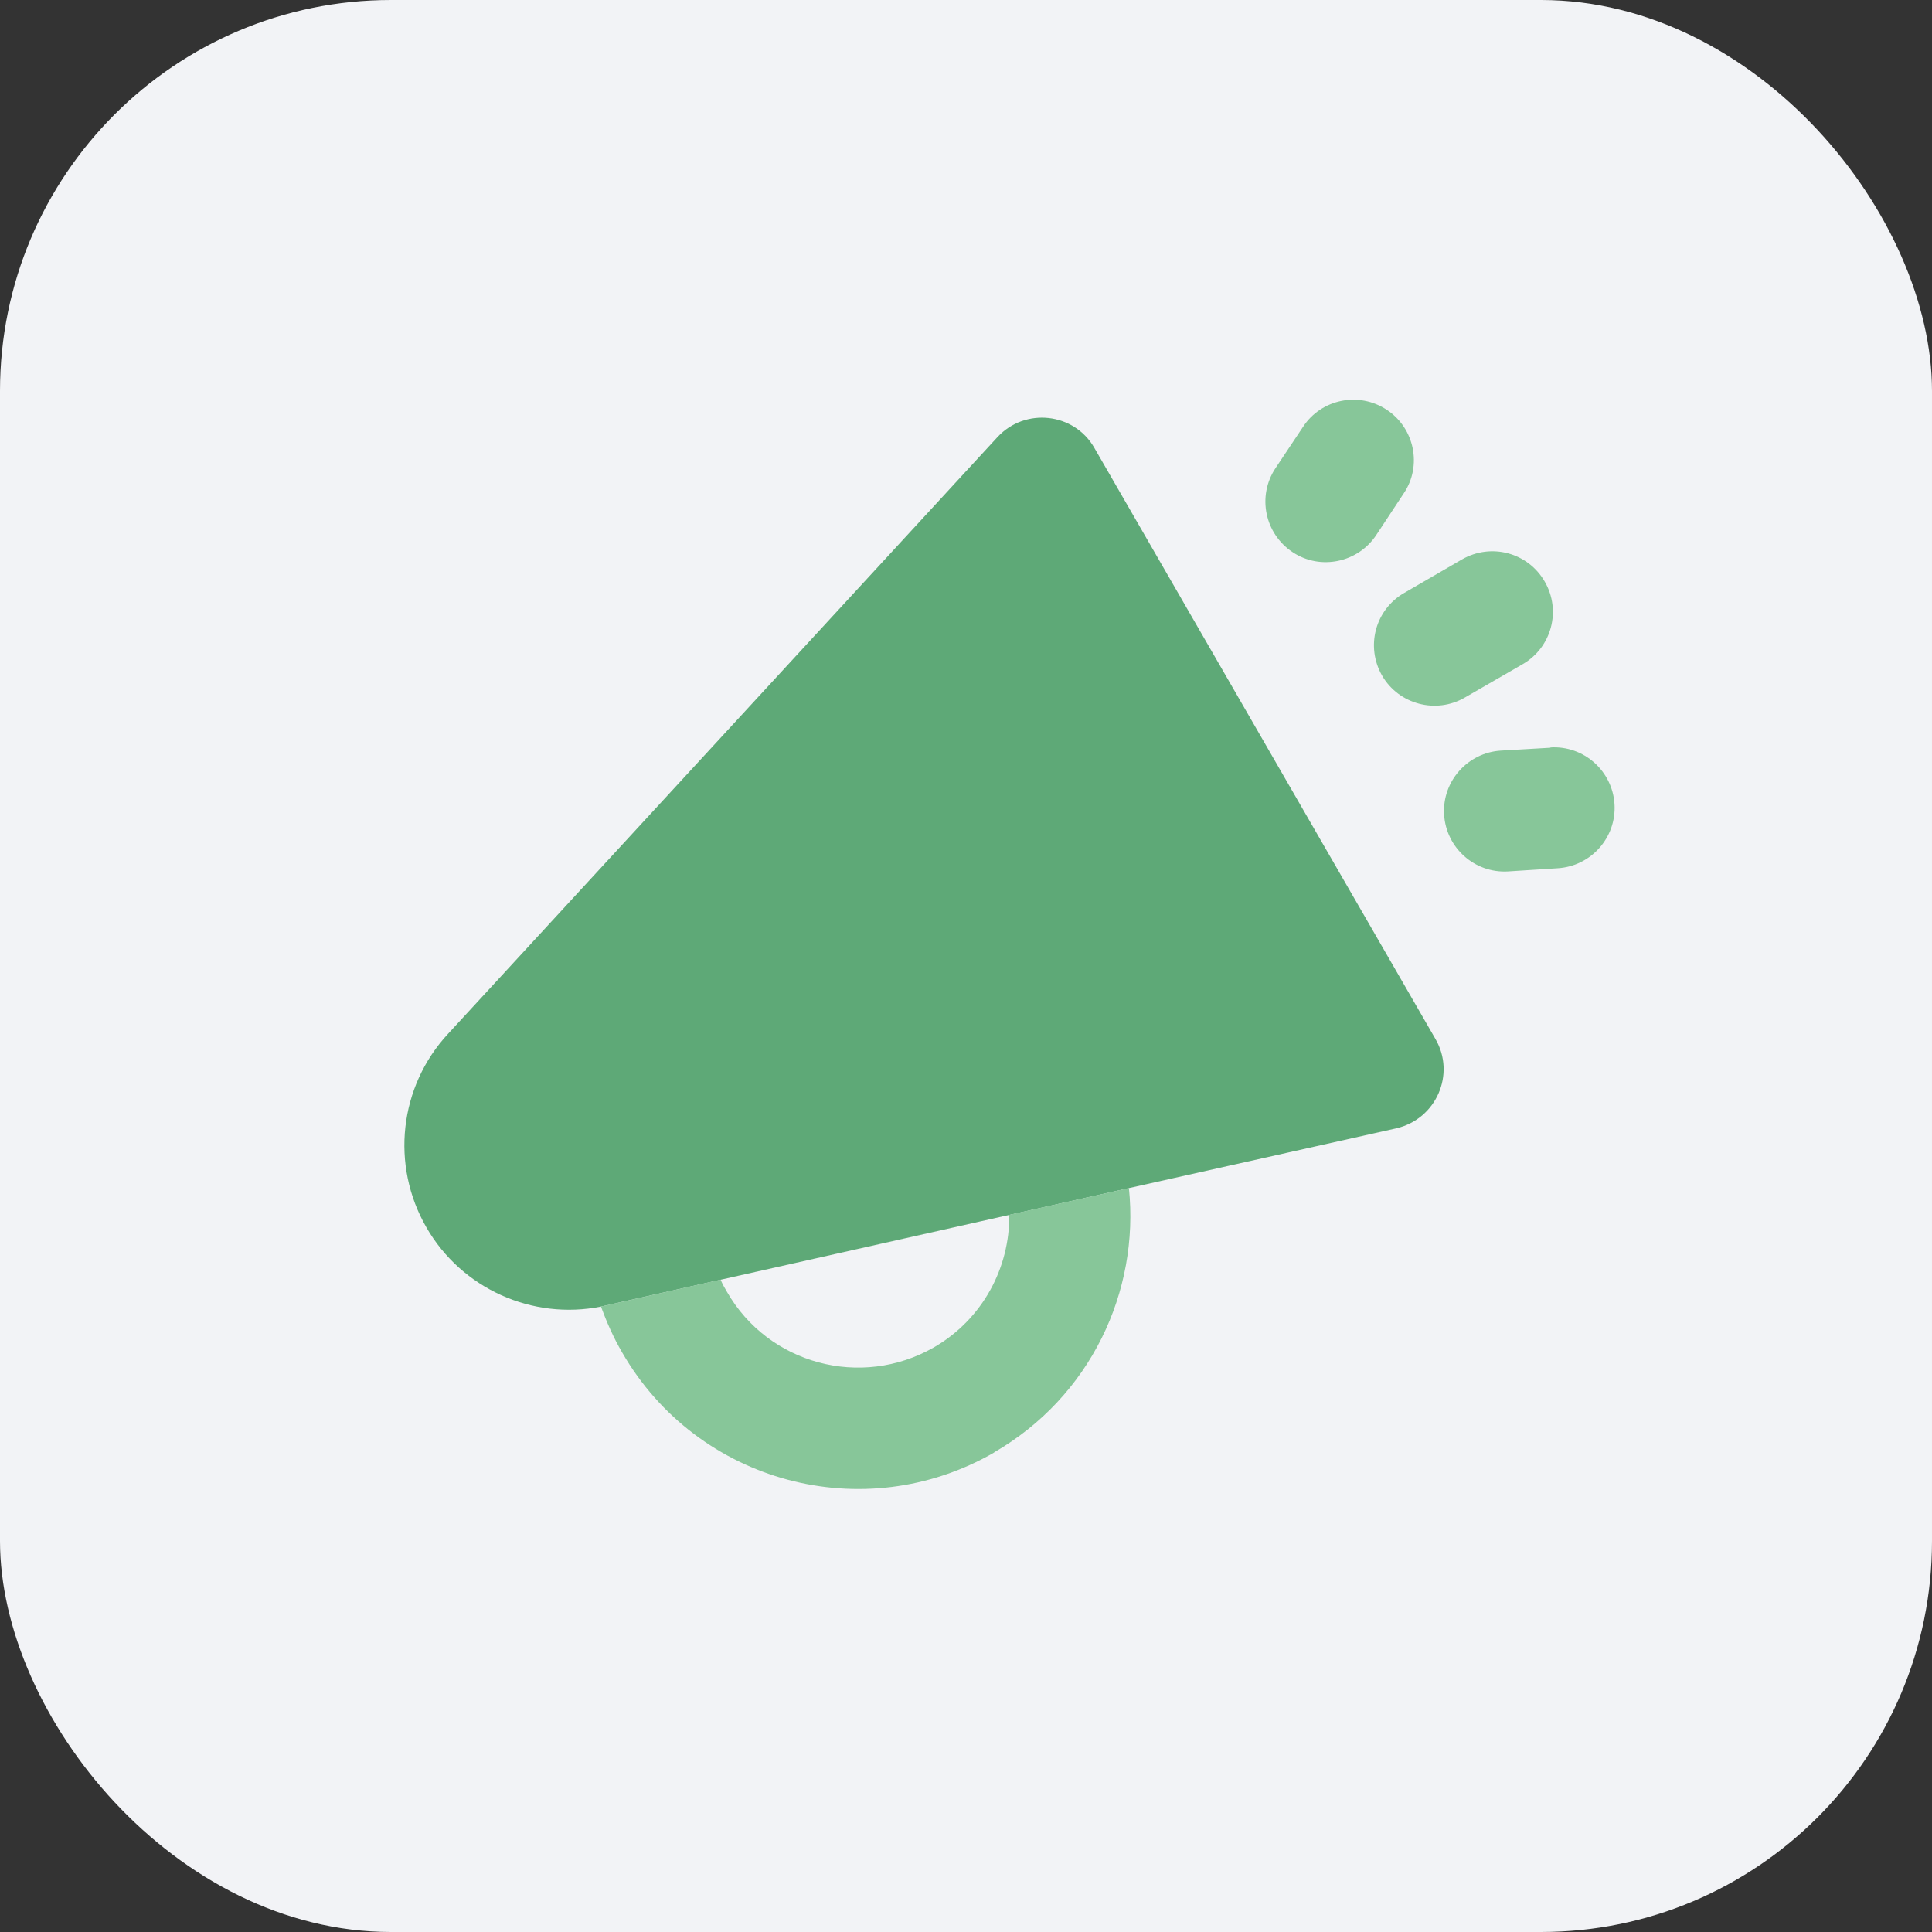
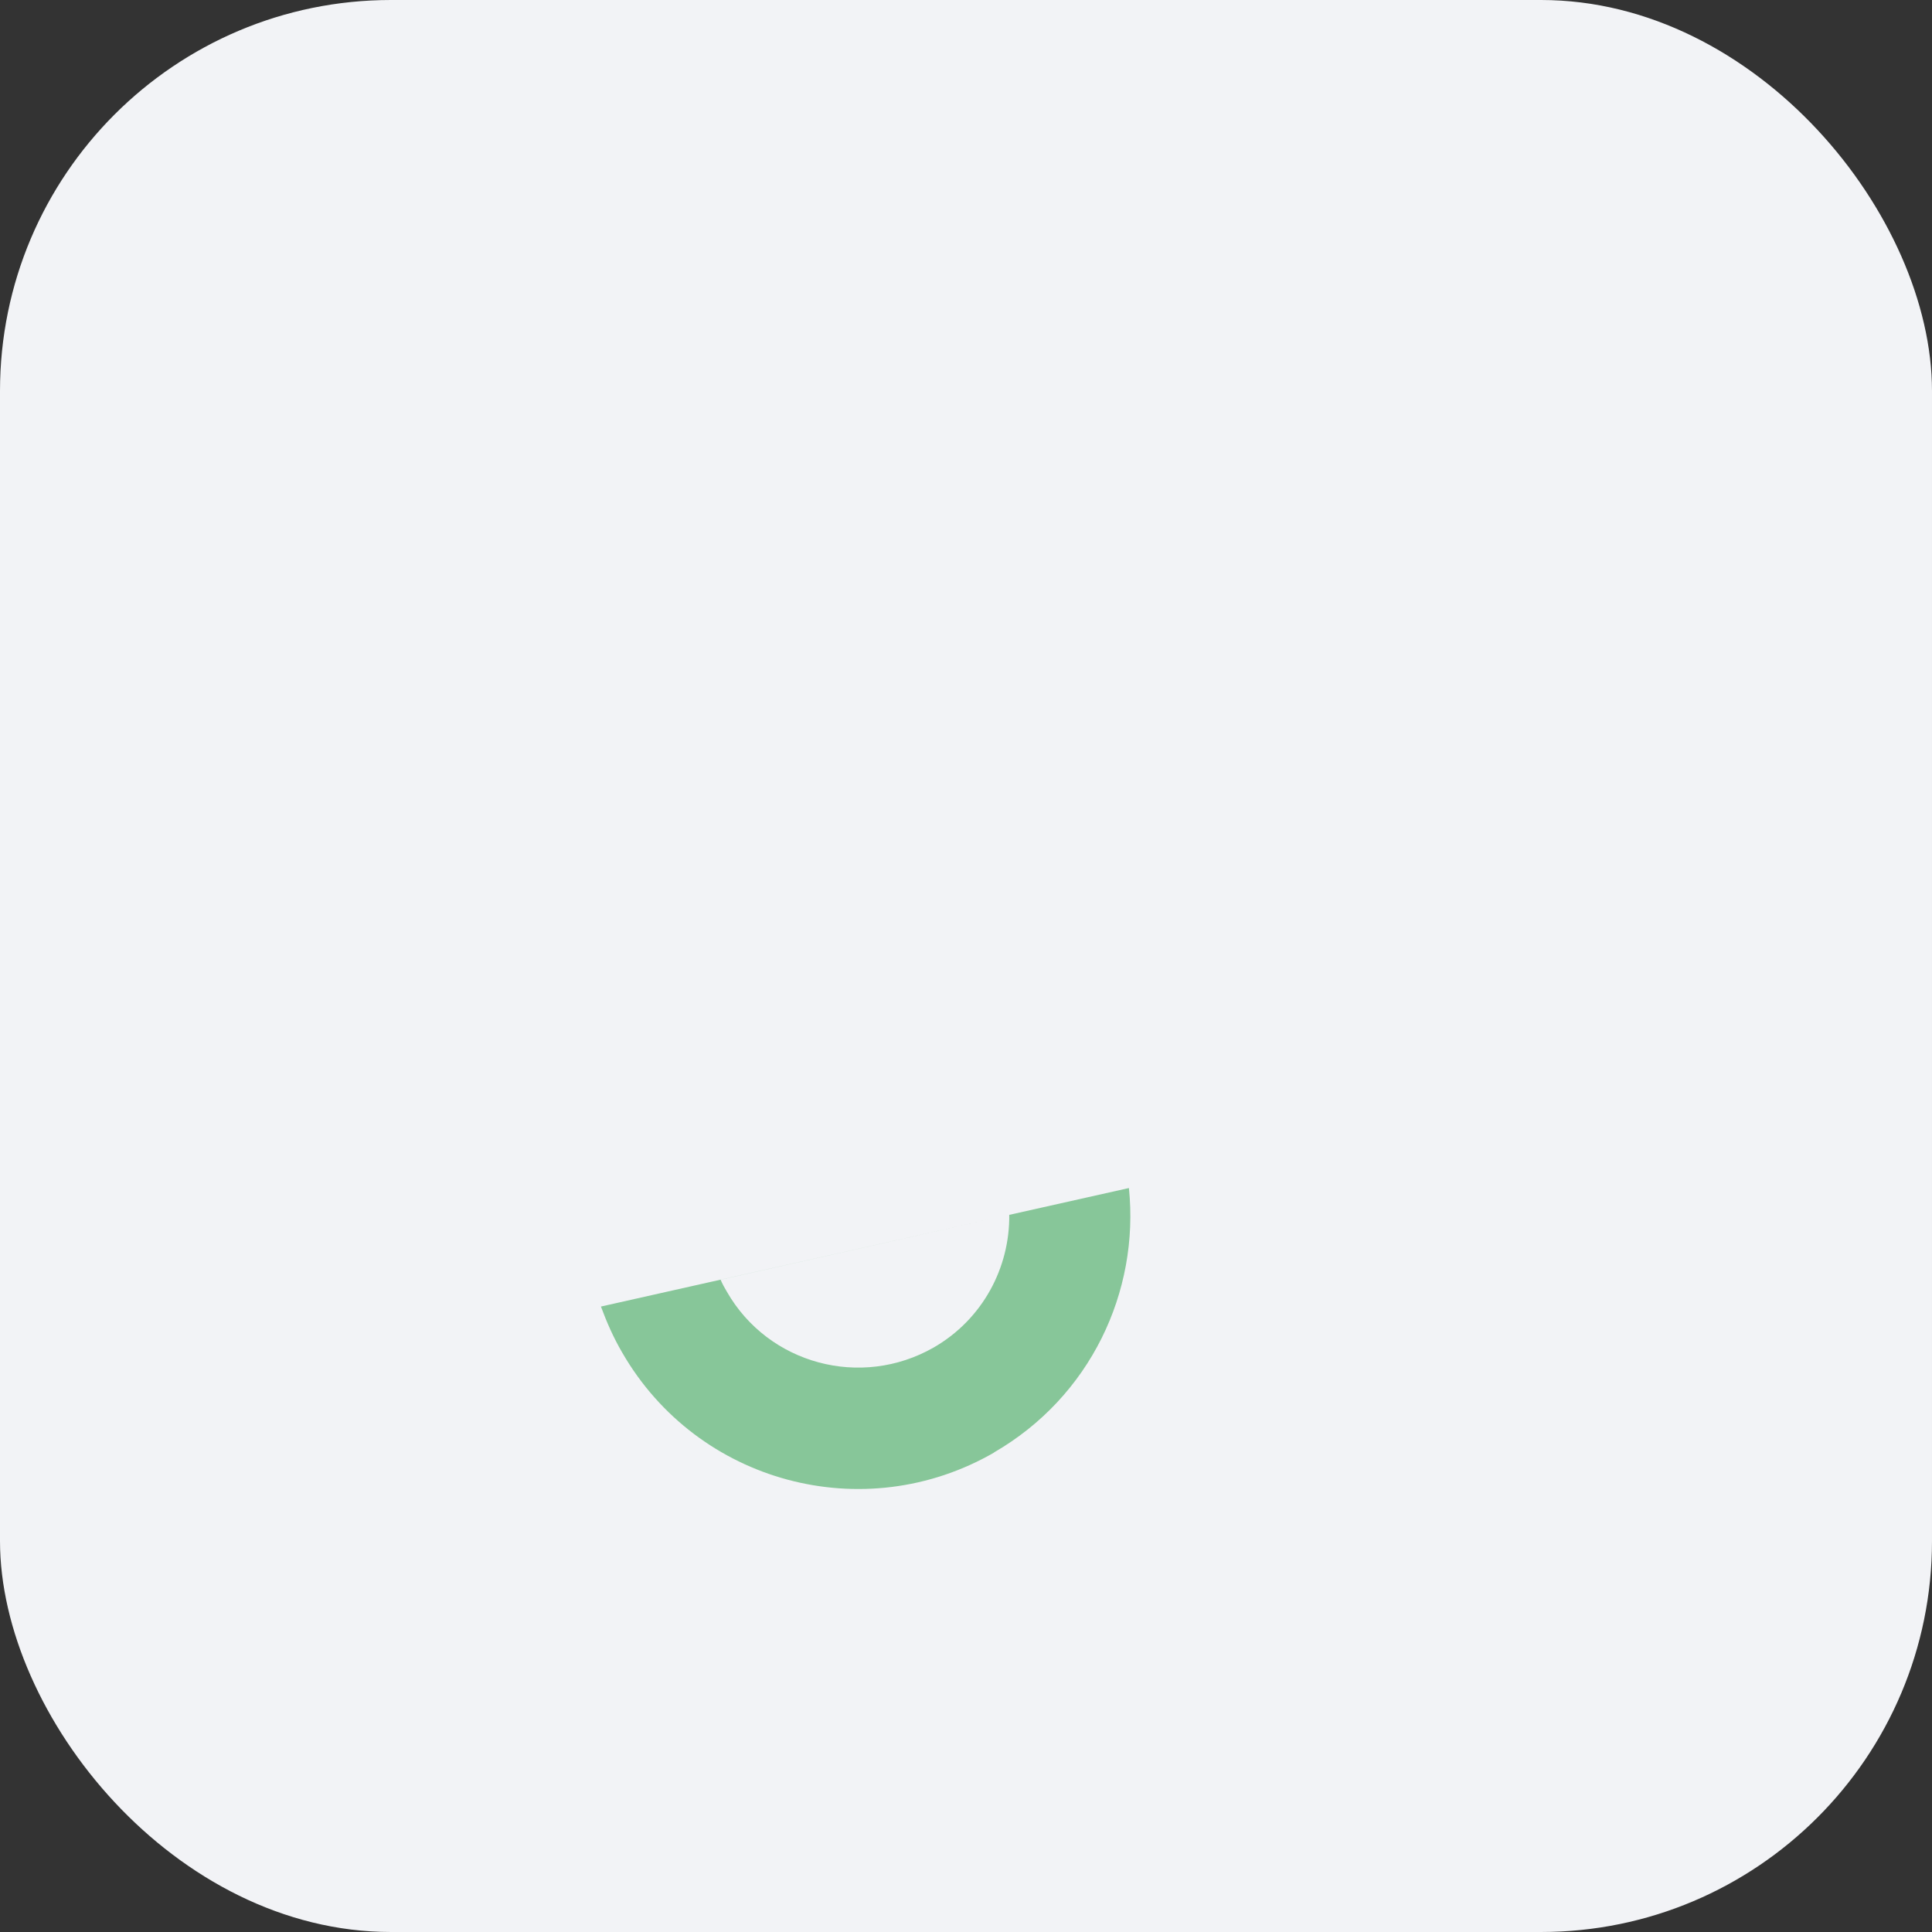
<svg xmlns="http://www.w3.org/2000/svg" id="Layer_2" data-name="Layer 2" viewBox="0 0 67 67">
  <rect x="0" y="0" width="67" height="67" fill="#333333" stroke="none" />
  <defs>
    <style> .cls-1 { fill: #5ea977; } .cls-1, .cls-2 { fill-rule: evenodd; } .cls-1, .cls-2, .cls-3 { stroke-width: 0px; } .cls-2 { fill: #87c699; } .cls-3 { fill: #f2f3f6; } </style>
  </defs>
  <g id="Layer_1-2" data-name="Layer 1">
    <rect class="cls-3" width="67" height="67" rx="13.56" ry="13.56" />
    <g>
-       <path class="cls-2" d="m48.09,14.21c-.97-.64-2.27-.37-2.9.59l-.96,1.44c-.64.97-.37,2.27.6,2.91.96.64,2.27.36,2.9-.6l.95-1.44c.65-.96.37-2.27-.59-2.9Zm5.48,5.96c-.58-1.01-1.86-1.35-2.87-.77l-2,1.16c-1.01.58-1.35,1.86-.77,2.87.58,1,1.87,1.34,2.87.76l2.01-1.16c1-.58,1.34-1.86.76-2.86Zm.2,5.76l-1.72.1c-1.15.07-2.04,1.06-1.97,2.22.07,1.15,1.06,2.04,2.22,1.97l1.72-.11c1.15-.07,2.04-1.06,1.97-2.22-.07-1.15-1.06-2.04-2.22-1.97Z" />
-       <path class="cls-1" d="m48.42,39.13l-9.26,2.07-4.15.93-14.16,3.18c-2.39.48-4.84-.62-6.06-2.74-1.25-2.16-.95-4.89.75-6.72l19.05-20.69c.96-1.04,2.66-.85,3.36.37l11.83,20.5c.71,1.22.03,2.78-1.36,3.1Z" />
      <path class="cls-2" d="m34.48,50.37c-4.52,2.61-10.29,1.06-12.9-3.46-.31-.53-.54-1.06-.74-1.6l14.16-3.18-10.01,2.25c.06.14.14.29.22.42,1.44,2.51,4.65,3.37,7.17,1.93,1.7-.98,2.64-2.77,2.62-4.6l4.15-.93c.37,3.6-1.34,7.24-4.68,9.17Z" />
    </g>
  </g>
</svg>